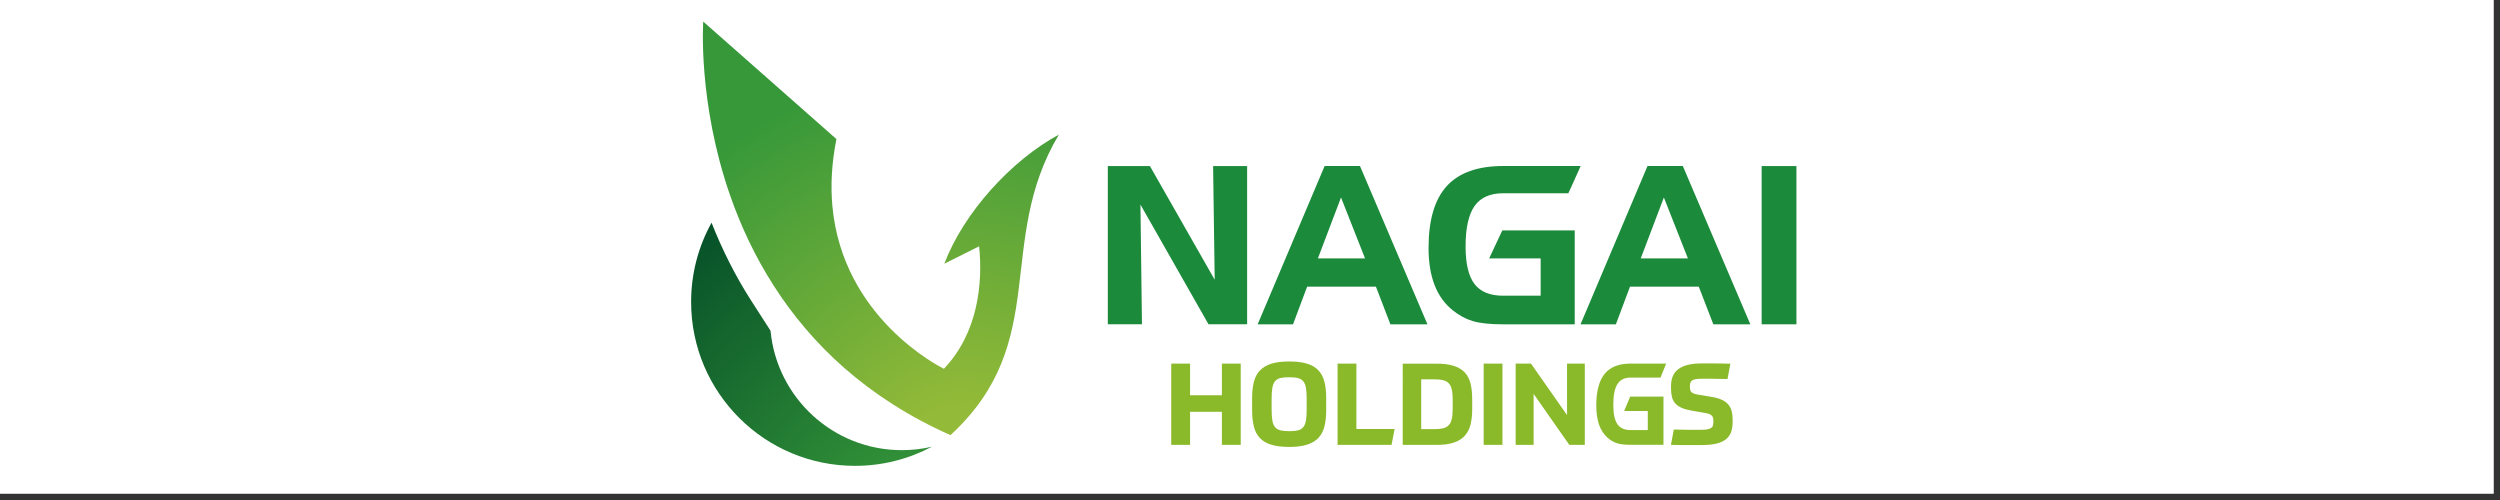
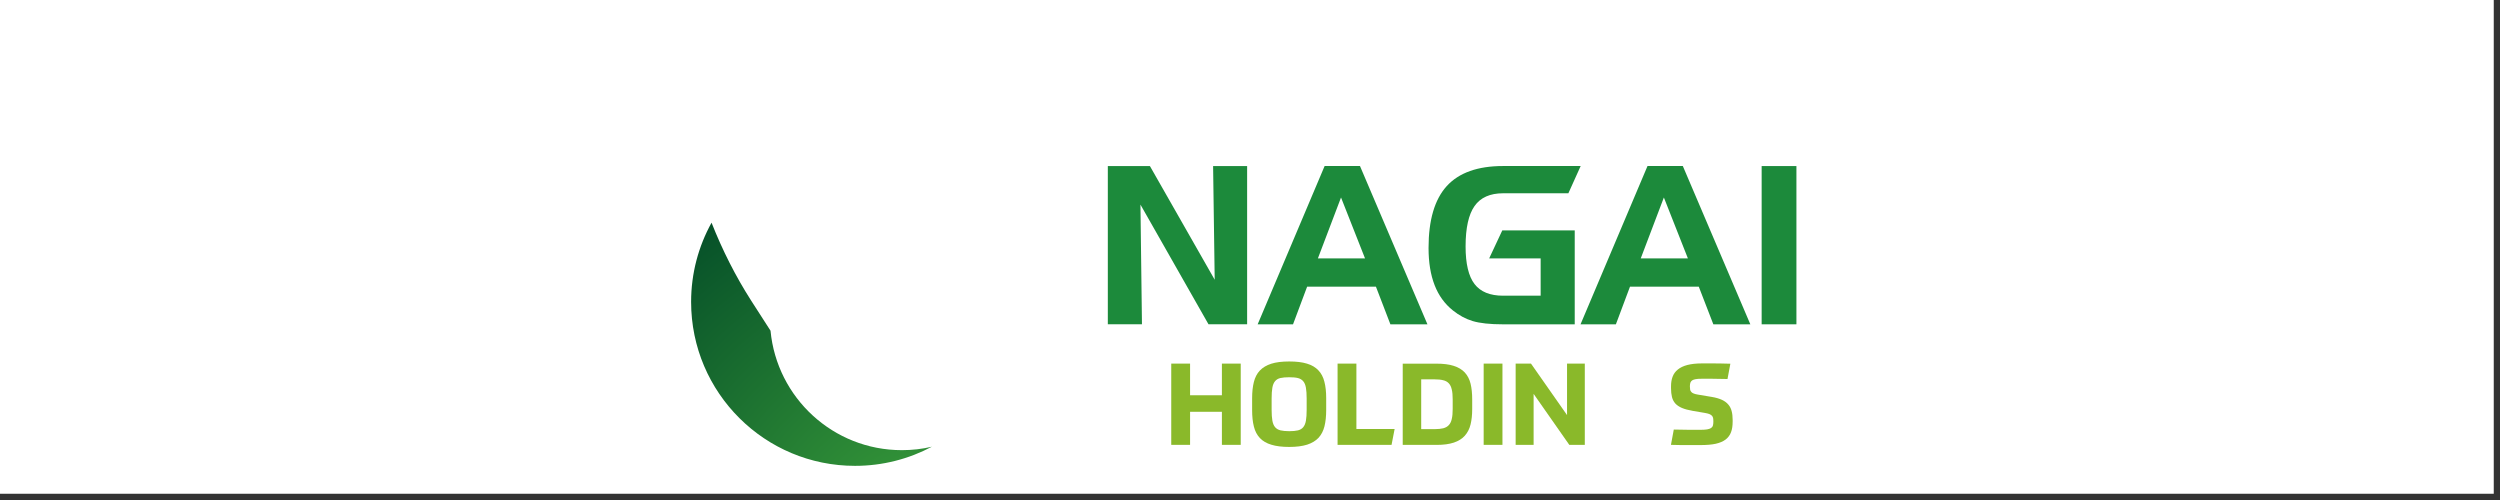
<svg xmlns="http://www.w3.org/2000/svg" xmlns:xlink="http://www.w3.org/1999/xlink" version="1.1" id="レイヤー_1" x="0px" y="0px" width="200px" height="40px" viewBox="0 0 200 40" enable-background="new 0 0 200 40" xml:space="preserve">
  <rect x="0" y="0" width="200" height="40" fill="#333333" stroke="none" />
  <rect x="-0.5" y="-0.5" fill="#FFFFFF" width="200" height="40" />
  <g>
    <defs>
      <path id="SVGID_1_" d="M55.289,24.153c0,3.636,1.481,6.93,3.873,9.306c2.369,2.355,5.636,3.809,9.239,3.809    c2.225,0,4.314-0.554,6.152-1.532c-0.776,0.184-1.575,0.276-2.405,0.276c-5.49,0-9.999-4.19-10.506-9.555l-1.549-2.408    c-1.233-1.926-2.295-4.017-3.169-6.234C55.883,19.696,55.289,21.854,55.289,24.153" />
    </defs>
    <clipPath id="SVGID_2_">
      <use xlink:href="#SVGID_1_" overflow="visible" />
    </clipPath>
    <radialGradient id="SVGID_3_" cx="-185.94" cy="431.522" r="3.358" gradientTransform="matrix(12.075 0 0 -12.075 2320.788 5256.377)" gradientUnits="userSpaceOnUse">
      <stop offset="0" style="stop-color:#369839" />
      <stop offset="0.155" style="stop-color:#369839" />
      <stop offset="0.92" style="stop-color:#004727" />
      <stop offset="1" style="stop-color:#004727" />
    </radialGradient>
    <rect x="55.289" y="17.814" clip-path="url(#SVGID_2_)" fill="url(#SVGID_3_)" width="19.265" height="19.453" />
  </g>
  <g>
    <defs>
-       <path id="SVGID_4_" d="M58.417,15.654c0.825,2.362,1.951,4.824,3.498,7.229c2.939,4.584,7.397,8.947,14.123,11.927    c8.091-7.441,3.539-15.431,8.669-24.039c-3.81,2.058-7.62,6.254-9.163,10.329l2.786-1.397c0.309,3.004-0.106,6.954-2.818,9.799    c-0.35-0.174-8.104-4.082-8.921-13.018c-0.148-1.619-0.067-3.404,0.323-5.359L56.26,1.728C56.26,1.728,55.803,8.158,58.417,15.654    " />
+       <path id="SVGID_4_" d="M58.417,15.654c0.825,2.362,1.951,4.824,3.498,7.229c2.939,4.584,7.397,8.947,14.123,11.927    c8.091-7.441,3.539-15.431,8.669-24.039c-3.81,2.058-7.62,6.254-9.163,10.329l2.786-1.397c0.309,3.004-0.106,6.954-2.818,9.799    c-0.35-0.174-8.104-4.082-8.921-13.018L56.26,1.728C56.26,1.728,55.803,8.158,58.417,15.654    " />
    </defs>
    <clipPath id="SVGID_5_">
      <use xlink:href="#SVGID_4_" overflow="visible" />
    </clipPath>
    <radialGradient id="SVGID_6_" cx="-183.969" cy="430.724" r="3.356" gradientTransform="matrix(10.52 0 0 -10.52 2012.354 4569.114)" gradientUnits="userSpaceOnUse">
      <stop offset="0" style="stop-color:#93BA38" />
      <stop offset="0.155" style="stop-color:#93BA38" />
      <stop offset="0.92" style="stop-color:#369839" />
      <stop offset="1" style="stop-color:#369839" />
    </radialGradient>
-     <rect x="55.803" y="1.728" clip-path="url(#SVGID_5_)" fill="url(#SVGID_6_)" width="28.904" height="33.083" />
  </g>
  <polygon fill="#1C8A3B" points="88.626,13.283 91.992,13.283 97.176,22.379 97.048,13.283 99.77,13.283 99.77,25.941 96.679,25.941   91.236,16.368 91.357,25.941 88.626,25.941 " />
  <path fill="#1C8A3B" d="M105.97,13.282h2.828l5.397,12.663h-2.963l-1.158-3.013h-5.503l-1.128,3.013h-2.829L105.97,13.282z   M107.282,15.799l-1.851,4.874h3.772L107.282,15.799z" />
  <path fill="#1C8A3B" d="M119.133,20.673l1.05-2.241h5.795v7.514h-5.729c-1.053,0-1.863-0.089-2.431-0.26  c-0.564-0.17-1.093-0.456-1.588-0.853c-0.65-0.519-1.139-1.191-1.46-2.018c-0.325-0.834-0.486-1.823-0.486-2.979  c0-2.229,0.486-3.883,1.457-4.951c0.978-1.069,2.48-1.603,4.508-1.603h6.205l-0.984,2.18h-5.221c-1.043,0-1.805,0.34-2.283,1.018  c-0.479,0.676-0.719,1.759-0.719,3.236c0,1.383,0.239,2.391,0.716,3.007c0.476,0.624,1.24,0.933,2.286,0.933h3.003v-2.982H119.133z" />
  <path fill="#1C8A3B" d="M131.801,13.282h2.825l5.4,12.663h-2.959l-1.165-3.013H130.4l-1.129,3.013h-2.828L131.801,13.282z   M133.11,15.799l-1.851,4.874h3.773L133.11,15.799z" />
  <rect x="140.932" y="13.285" fill="#1C8A3B" width="2.782" height="12.66" />
  <polygon fill="#8AB92A" points="99.258,29.088 99.258,35.588 97.752,35.588 97.752,32.943 95.206,32.943 95.206,35.588 93.7,35.588   93.7,29.088 95.206,29.088 95.206,31.621 97.752,31.621 97.752,29.088 " />
  <path fill="#8AB92A" d="M103.135,35.755c-0.571,0-1.047-0.059-1.424-0.177c-0.381-0.111-0.688-0.292-0.916-0.531  c-0.229-0.243-0.391-0.545-0.483-0.919c-0.096-0.371-0.142-0.811-0.142-1.325v-0.945c0-0.495,0.046-0.925,0.138-1.293  c0.091-0.367,0.248-0.676,0.476-0.918c0.23-0.243,0.533-0.424,0.914-0.548c0.381-0.122,0.859-0.181,1.438-0.181  c0.57,0,1.047,0.056,1.424,0.174c0.381,0.114,0.683,0.292,0.909,0.534c0.229,0.236,0.39,0.545,0.481,0.909  c0.099,0.371,0.145,0.811,0.145,1.322v0.945c0,0.502-0.046,0.935-0.138,1.306c-0.092,0.364-0.249,0.669-0.473,0.915  c-0.229,0.243-0.531,0.424-0.908,0.548C104.194,35.693,103.712,35.755,103.135,35.755 M103.135,34.495  c0.288,0,0.519-0.022,0.702-0.065c0.177-0.046,0.318-0.128,0.42-0.253c0.104-0.124,0.177-0.295,0.217-0.521  c0.039-0.22,0.059-0.509,0.059-0.869v-0.902c0-0.354-0.02-0.644-0.059-0.866c-0.04-0.227-0.112-0.4-0.217-0.521  c-0.102-0.122-0.243-0.207-0.42-0.253c-0.184-0.046-0.414-0.065-0.702-0.065c-0.282,0-0.519,0.02-0.702,0.062  c-0.181,0.042-0.325,0.128-0.427,0.252c-0.105,0.125-0.177,0.296-0.217,0.519c-0.039,0.224-0.059,0.512-0.059,0.873v0.902  c0,0.351,0.02,0.643,0.059,0.863c0.04,0.223,0.111,0.394,0.217,0.521c0.102,0.124,0.246,0.206,0.427,0.256  C102.616,34.469,102.853,34.495,103.135,34.495" />
  <polygon fill="#8AB92A" points="108.512,29.088 108.512,34.321 111.57,34.321 111.324,35.588 107.006,35.588 107.006,29.088 " />
  <path fill="#8AB92A" d="M112.217,29.092h2.687c0.558,0,1.024,0.056,1.395,0.177c0.374,0.118,0.67,0.299,0.886,0.532  c0.217,0.239,0.374,0.534,0.46,0.889c0.088,0.357,0.131,0.777,0.131,1.26v0.774c0,0.466-0.043,0.879-0.131,1.233  c-0.086,0.358-0.243,0.656-0.46,0.902c-0.216,0.243-0.512,0.424-0.876,0.548c-0.367,0.122-0.823,0.185-1.378,0.185h-2.713V29.092z   M113.696,34.331h1.086c0.269,0,0.492-0.026,0.676-0.068c0.184-0.05,0.331-0.128,0.443-0.25c0.114-0.118,0.193-0.281,0.239-0.488  c0.053-0.214,0.075-0.482,0.075-0.811v-0.758c0-0.328-0.022-0.598-0.075-0.801c-0.046-0.21-0.125-0.371-0.239-0.492  c-0.112-0.118-0.26-0.203-0.443-0.243c-0.184-0.049-0.407-0.071-0.676-0.071h-1.086V34.331z" />
  <rect x="118.693" y="29.088" fill="#8AB92A" width="1.503" height="6.5" />
  <polygon fill="#8AB92A" points="122.479,29.088 125.363,33.206 125.363,29.088 126.784,29.088 126.784,35.588 125.544,35.588   122.689,31.51 122.689,35.588 121.252,35.588 121.252,29.088 " />
  <path fill="#8AB92A" d="M136.955,31.756c0.315,0.053,0.578,0.131,0.791,0.227c0.213,0.099,0.384,0.223,0.509,0.37  c0.131,0.148,0.223,0.325,0.275,0.528c0.056,0.204,0.082,0.44,0.082,0.709v0.138c0,0.328-0.039,0.61-0.128,0.844  c-0.085,0.232-0.229,0.43-0.427,0.584c-0.2,0.154-0.466,0.269-0.794,0.344c-0.328,0.072-0.734,0.105-1.214,0.105h-0.437h-0.509  c-0.184,0-0.394,0-0.63,0c-0.232-0.007-0.502-0.007-0.797-0.017l0.227-1.224c0.482,0.013,0.889,0.02,1.227,0.02h0.936  c0.2,0,0.37-0.013,0.495-0.032c0.132-0.021,0.236-0.057,0.315-0.105c0.072-0.046,0.128-0.111,0.154-0.197  c0.025-0.078,0.039-0.184,0.039-0.312c0-0.118-0.007-0.213-0.02-0.292c-0.017-0.078-0.05-0.145-0.102-0.196  c-0.053-0.053-0.125-0.096-0.21-0.132c-0.089-0.032-0.204-0.059-0.349-0.085l-0.964-0.164c-0.352-0.06-0.64-0.138-0.866-0.233  c-0.224-0.095-0.4-0.213-0.532-0.357c-0.131-0.15-0.22-0.321-0.269-0.521s-0.075-0.434-0.075-0.702v-0.147  c0-0.296,0.042-0.552,0.128-0.778c0.085-0.226,0.223-0.416,0.42-0.573c0.196-0.158,0.449-0.279,0.761-0.361  c0.315-0.079,0.695-0.125,1.148-0.125h0.482h0.509c0.177,0,0.374,0.007,0.584,0.007c0.21,0.007,0.446,0.01,0.715,0.017l-0.229,1.224  c-0.473-0.013-0.876-0.02-1.207-0.02h-0.88c-0.184,0-0.338,0.007-0.459,0.032c-0.118,0.021-0.217,0.053-0.282,0.099  s-0.111,0.108-0.142,0.184c-0.025,0.082-0.039,0.181-0.039,0.296c0,0.104,0.007,0.19,0.02,0.263c0.017,0.075,0.05,0.138,0.096,0.184  c0.042,0.052,0.111,0.092,0.193,0.124c0.082,0.033,0.2,0.066,0.338,0.086L136.955,31.756z" />
-   <path fill="#8AB92A" d="M129.934,32.878l0.479-1.148h2.664v3.855h-2.631c-0.486,0-0.86-0.046-1.119-0.138  c-0.26-0.086-0.502-0.23-0.729-0.434c-0.299-0.269-0.525-0.613-0.673-1.037c-0.147-0.426-0.223-0.935-0.223-1.528  c0-1.146,0.223-1.988,0.669-2.54c0.446-0.548,1.142-0.82,2.074-0.82h2.848l-0.453,1.119h-2.395c-0.479,0-0.831,0.171-1.051,0.521  c-0.22,0.345-0.331,0.899-0.331,1.66c0,0.709,0.108,1.221,0.325,1.542c0.223,0.318,0.57,0.477,1.057,0.477h1.378v-1.529H129.934z" />
</svg>